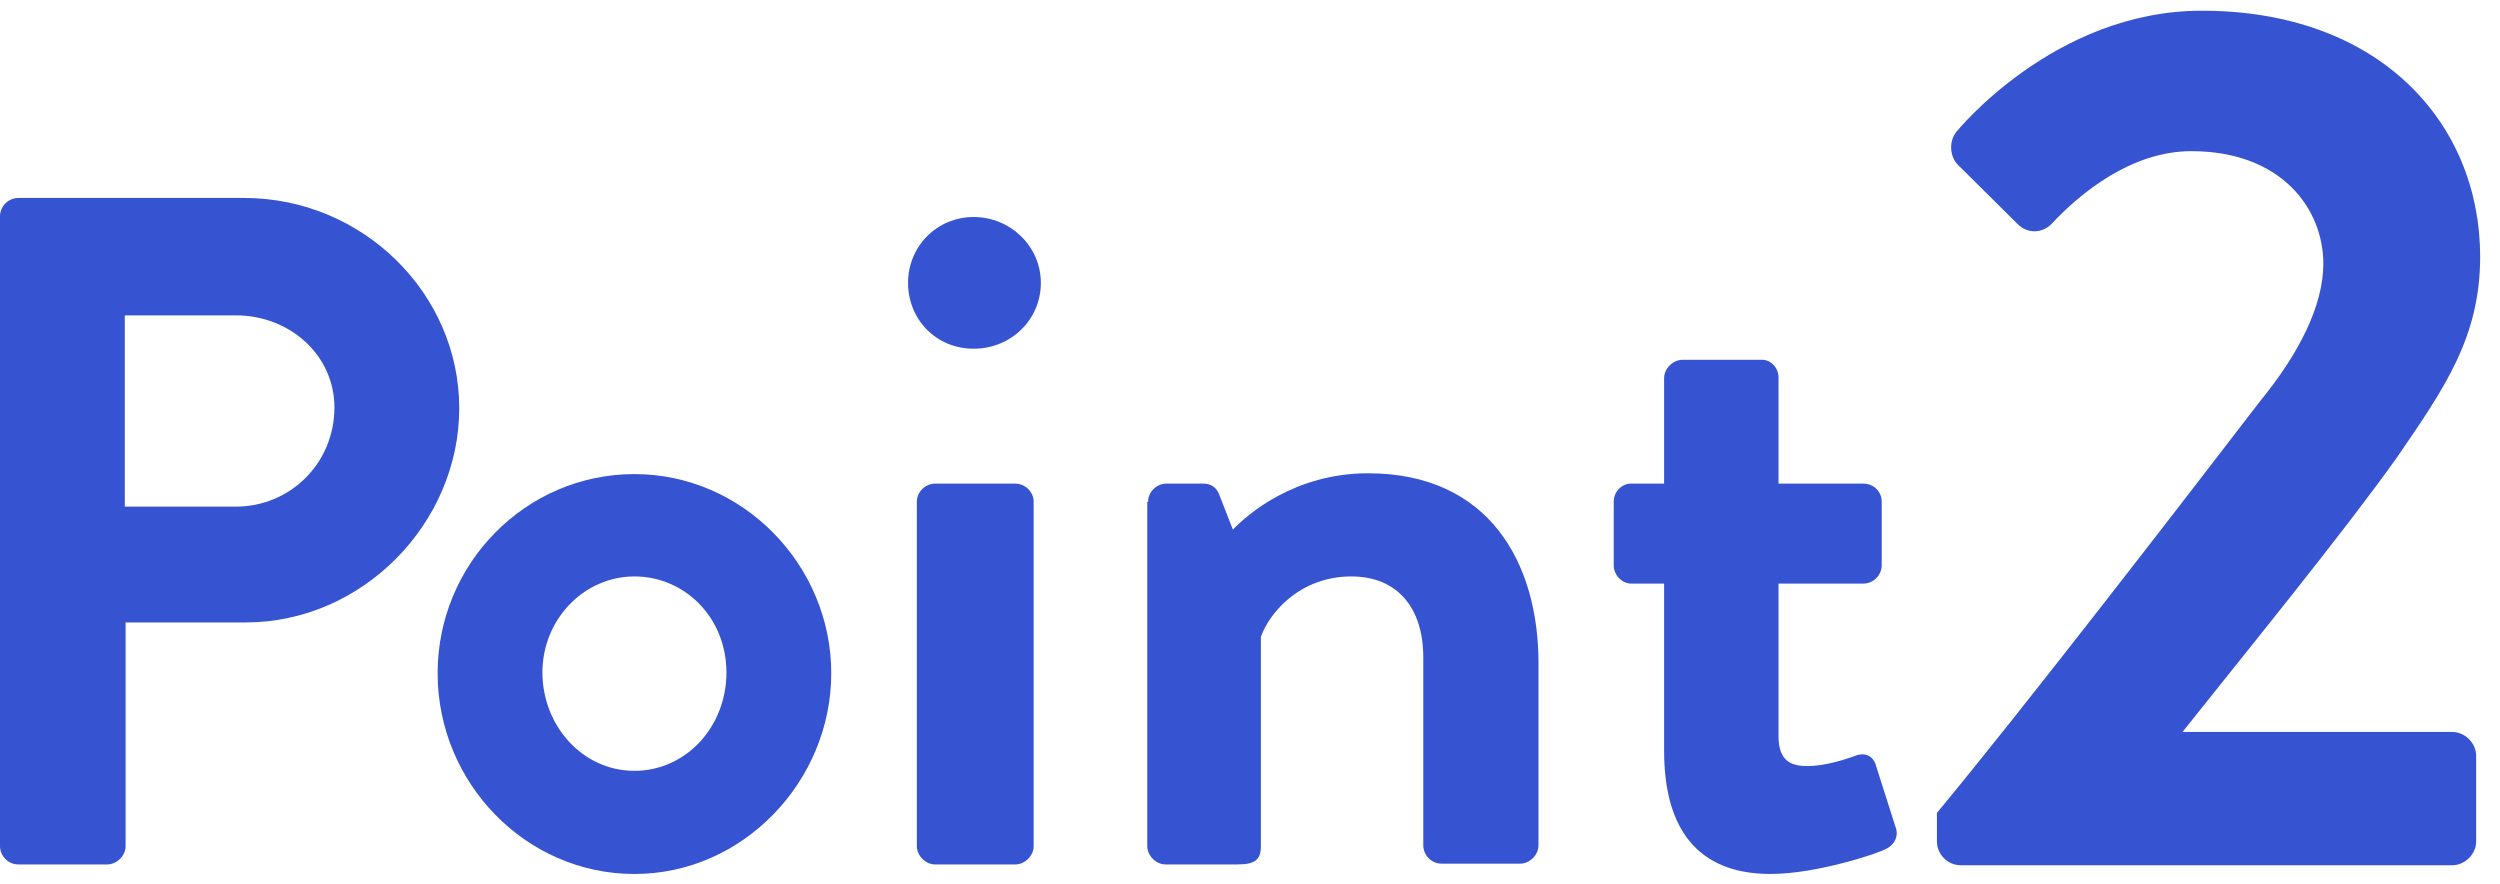
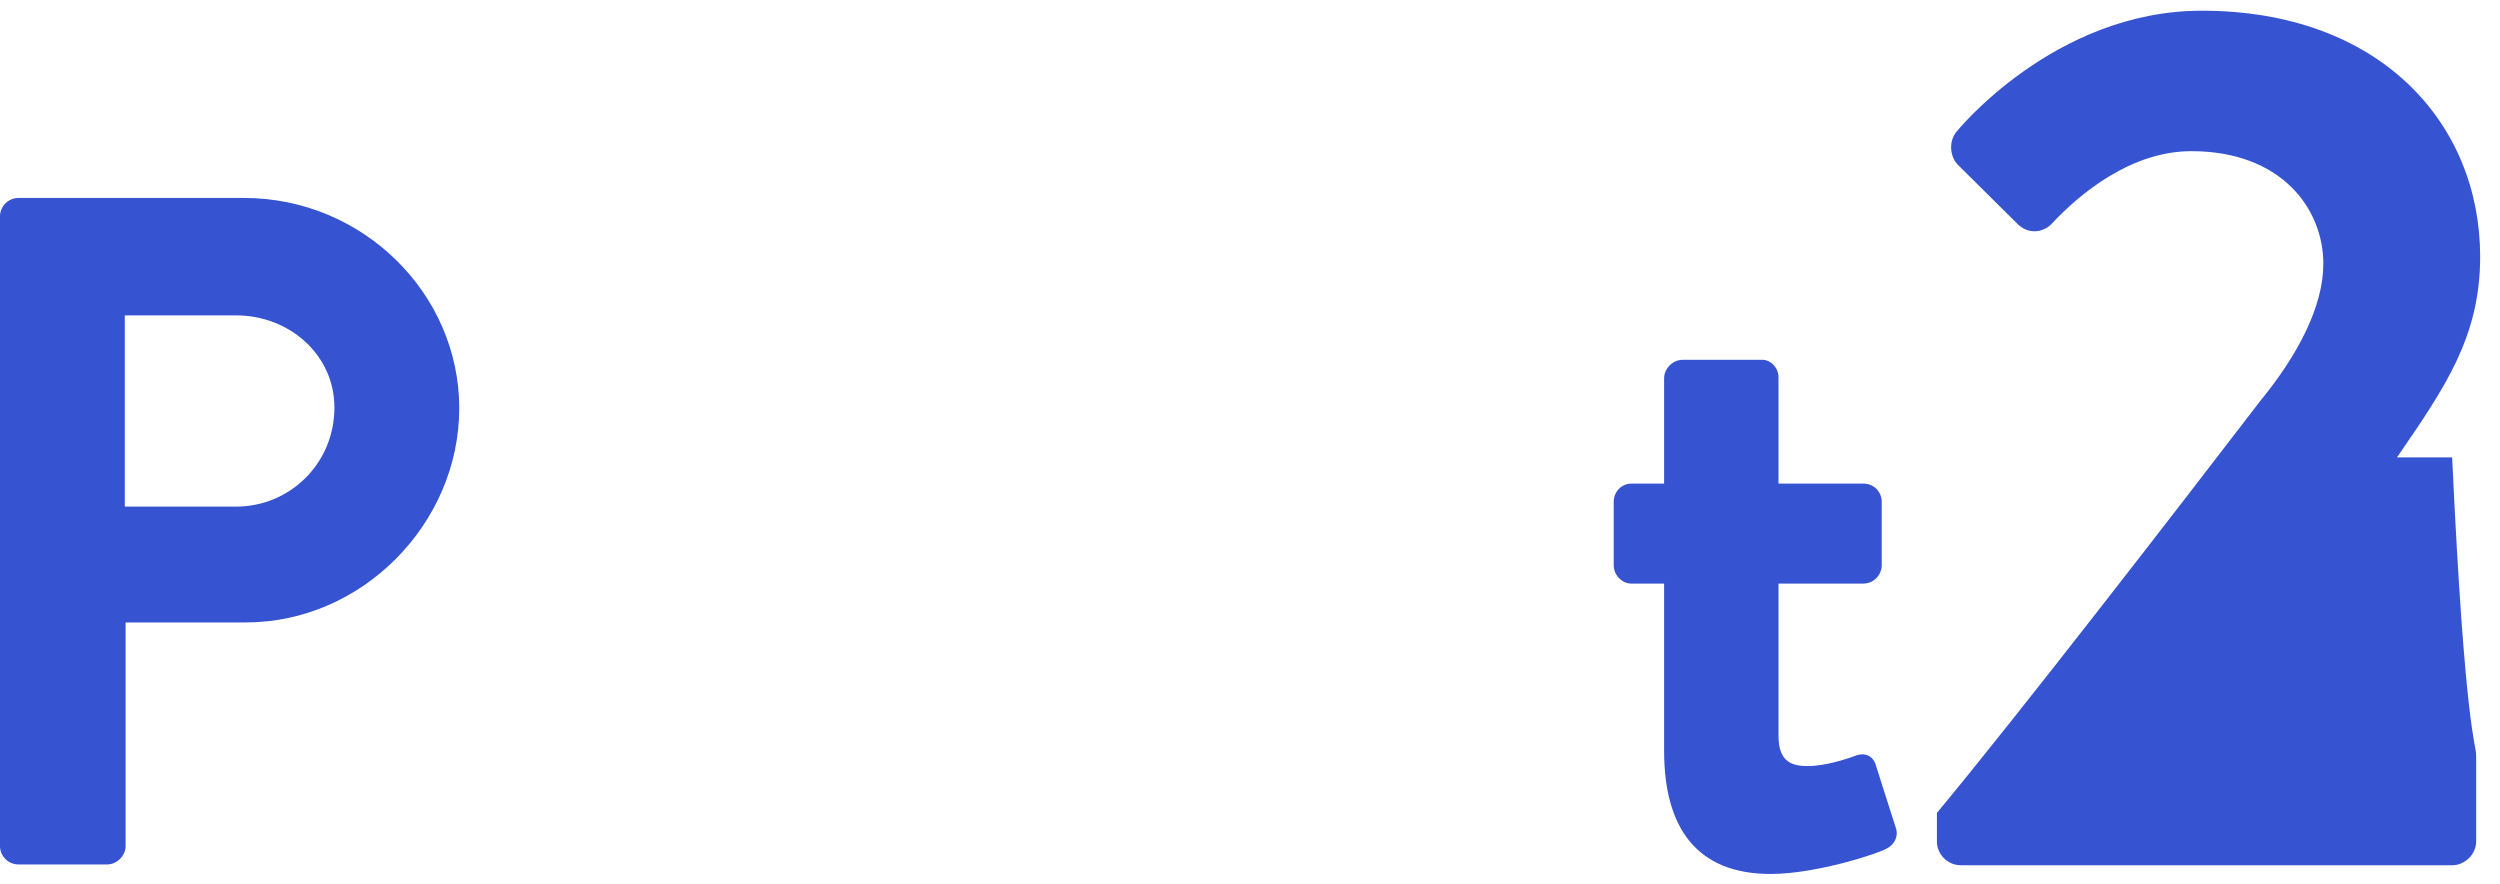
<svg xmlns="http://www.w3.org/2000/svg" width="99" height="35" viewBox="0 0 99 35" fill="none">
  <path d="M0 8.562C0 8.185 0.317 7.839 0.729 7.839H9.663C14.352 7.839 18.186 11.61 18.186 16.166C18.186 20.722 14.352 24.649 9.726 24.649H4.974V33.51C4.974 33.887 4.626 34.232 4.245 34.232H0.729C0.317 34.232 0 33.887 0 33.51V8.562ZM9.346 20.062C11.469 20.062 13.243 18.365 13.243 16.134C13.243 14.06 11.469 12.489 9.346 12.489H4.942V20.062H9.346Z" fill="#3653D1" />
-   <path d="M25.124 18.774C29.433 18.774 32.918 22.387 32.918 26.66C32.918 30.933 29.433 34.61 25.124 34.61C20.815 34.61 17.33 30.996 17.33 26.66C17.33 22.324 20.815 18.774 25.124 18.774ZM25.124 30.525C27.151 30.525 28.767 28.797 28.767 26.629C28.767 24.461 27.12 22.827 25.124 22.827C23.128 22.827 21.48 24.524 21.48 26.629C21.48 28.734 23.064 30.525 25.124 30.525Z" fill="#3653D1" />
-   <path d="M35.959 11.202C35.959 9.756 37.1 8.594 38.557 8.594C40.014 8.594 41.218 9.756 41.218 11.202C41.218 12.647 40.046 13.809 38.557 13.809C37.068 13.809 35.959 12.647 35.959 11.202ZM36.307 19.874C36.307 19.465 36.656 19.151 37.036 19.151H40.204C40.585 19.151 40.933 19.465 40.933 19.874V33.51C40.933 33.887 40.585 34.233 40.204 34.233H37.036C36.656 34.233 36.307 33.887 36.307 33.51V19.874Z" fill="#3653D1" />
-   <path d="M45.464 19.873C45.464 19.465 45.812 19.151 46.192 19.151H47.65C47.998 19.151 48.188 19.339 48.283 19.59L48.822 20.973C49.392 20.376 51.261 18.742 54.176 18.742C58.992 18.742 60.924 22.324 60.924 26.252V33.478C60.924 33.855 60.576 34.201 60.196 34.201H57.091C56.679 34.201 56.362 33.855 56.362 33.478V26.032C56.362 24.084 55.348 22.827 53.511 22.827C51.547 22.827 50.311 24.178 49.931 25.215V33.51C49.931 34.044 49.709 34.232 48.98 34.232H46.161C45.78 34.232 45.432 33.887 45.432 33.51V19.873H45.464Z" fill="#3653D1" />
  <path d="M65.899 23.11H64.6C64.219 23.11 63.903 22.764 63.903 22.387V19.873C63.903 19.465 64.219 19.151 64.6 19.151H65.899V14.972C65.899 14.595 66.247 14.249 66.627 14.249H69.732C70.112 14.218 70.429 14.563 70.429 14.94V19.151H73.787C74.199 19.151 74.516 19.465 74.516 19.873V22.387C74.516 22.764 74.199 23.11 73.787 23.11H70.429V29.142C70.429 30.21 70.999 30.336 71.601 30.336C72.235 30.336 73.059 30.085 73.471 29.928C73.882 29.771 74.199 29.959 74.294 30.336L75.055 32.724C75.213 33.101 75.023 33.478 74.643 33.635C74.453 33.761 71.981 34.609 70.112 34.609C67.198 34.609 65.899 32.787 65.899 29.739V23.11Z" fill="#3653D1" />
-   <path d="M76.702 32.19C79.965 28.263 86.175 20.219 89.502 15.883C91.022 14.029 92.004 12.113 92.004 10.447C92.004 8.248 90.325 5.986 86.777 5.986C84.401 5.986 82.373 7.651 81.233 8.876C80.852 9.253 80.282 9.253 79.902 8.876L77.526 6.52C77.241 6.237 77.146 5.64 77.463 5.232C77.463 5.232 81.328 0.424 87.189 0.424C94.254 0.424 98.214 4.886 98.214 10.165C98.214 13.338 96.82 15.349 94.919 18.114C92.796 21.099 89.026 25.718 86.428 28.985H97.105C97.612 28.985 98.056 29.425 98.056 29.928V33.321C98.056 33.824 97.612 34.264 97.105 34.264H77.653C77.114 34.264 76.702 33.824 76.702 33.321V32.19Z" fill="#3653D1" />
+   <path d="M76.702 32.19C79.965 28.263 86.175 20.219 89.502 15.883C91.022 14.029 92.004 12.113 92.004 10.447C92.004 8.248 90.325 5.986 86.777 5.986C84.401 5.986 82.373 7.651 81.233 8.876C80.852 9.253 80.282 9.253 79.902 8.876L77.526 6.52C77.241 6.237 77.146 5.64 77.463 5.232C77.463 5.232 81.328 0.424 87.189 0.424C94.254 0.424 98.214 4.886 98.214 10.165C98.214 13.338 96.82 15.349 94.919 18.114H97.105C97.612 28.985 98.056 29.425 98.056 29.928V33.321C98.056 33.824 97.612 34.264 97.105 34.264H77.653C77.114 34.264 76.702 33.824 76.702 33.321V32.19Z" fill="#3653D1" />
</svg>